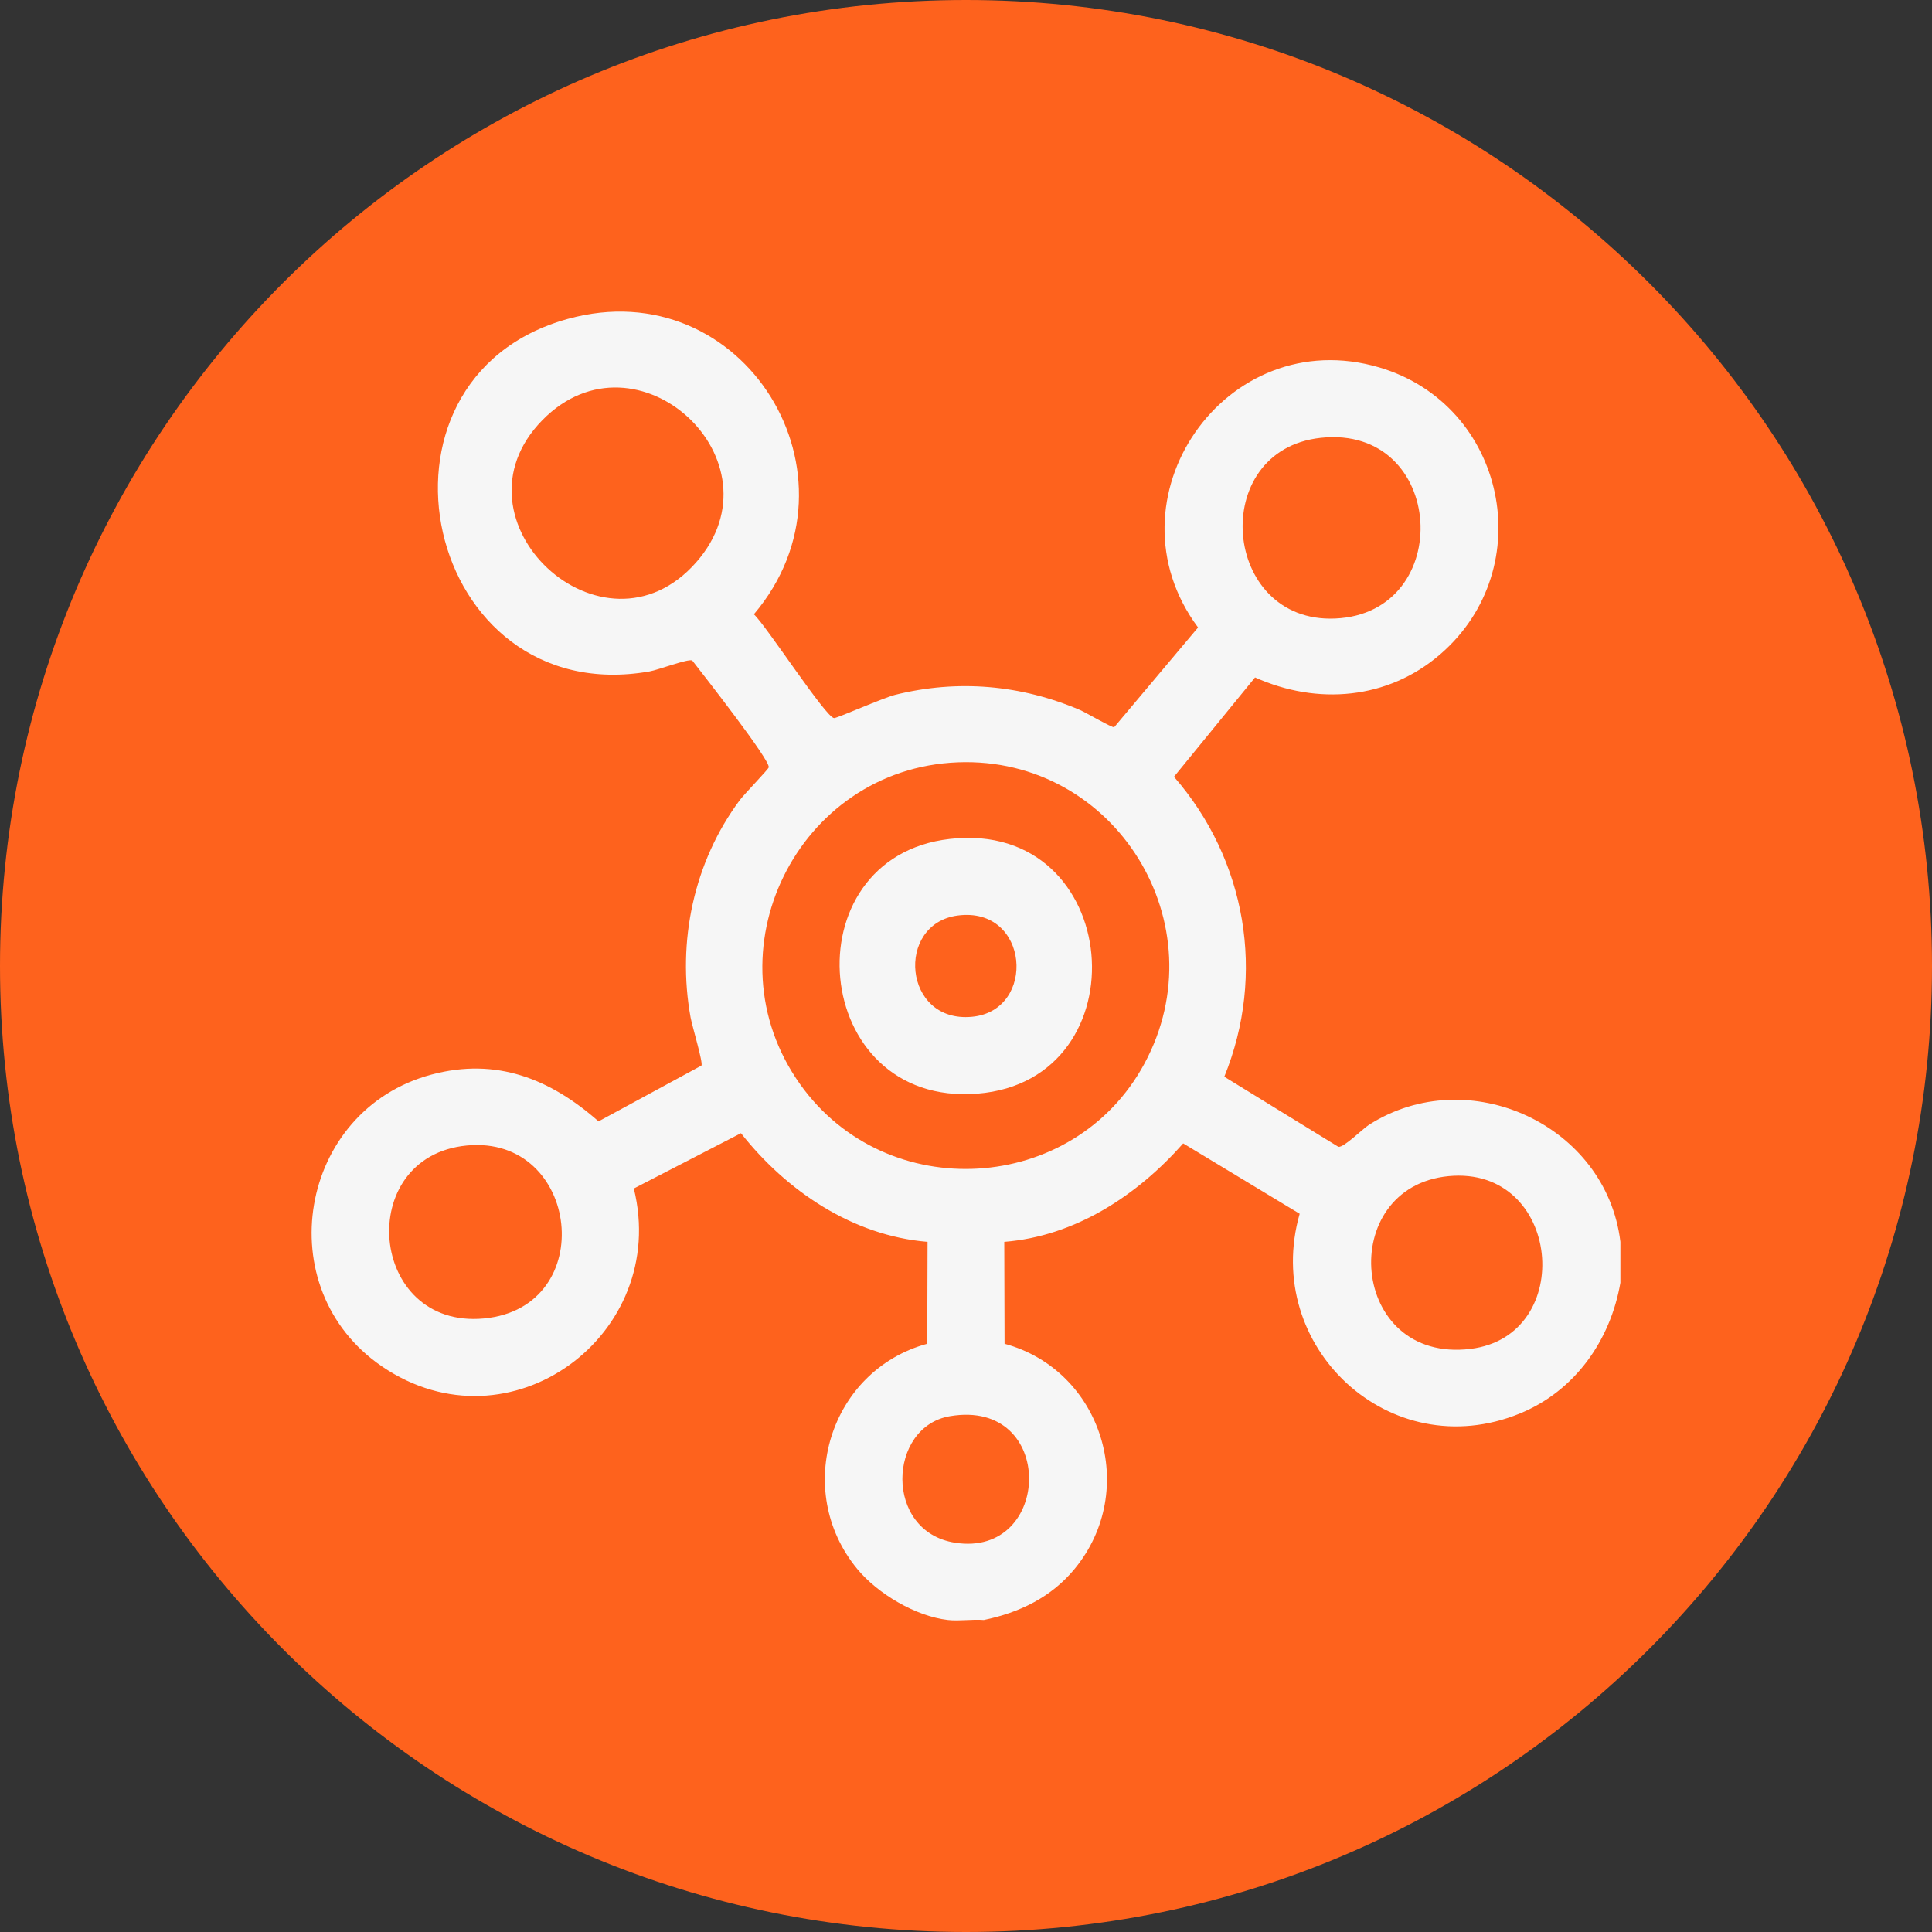
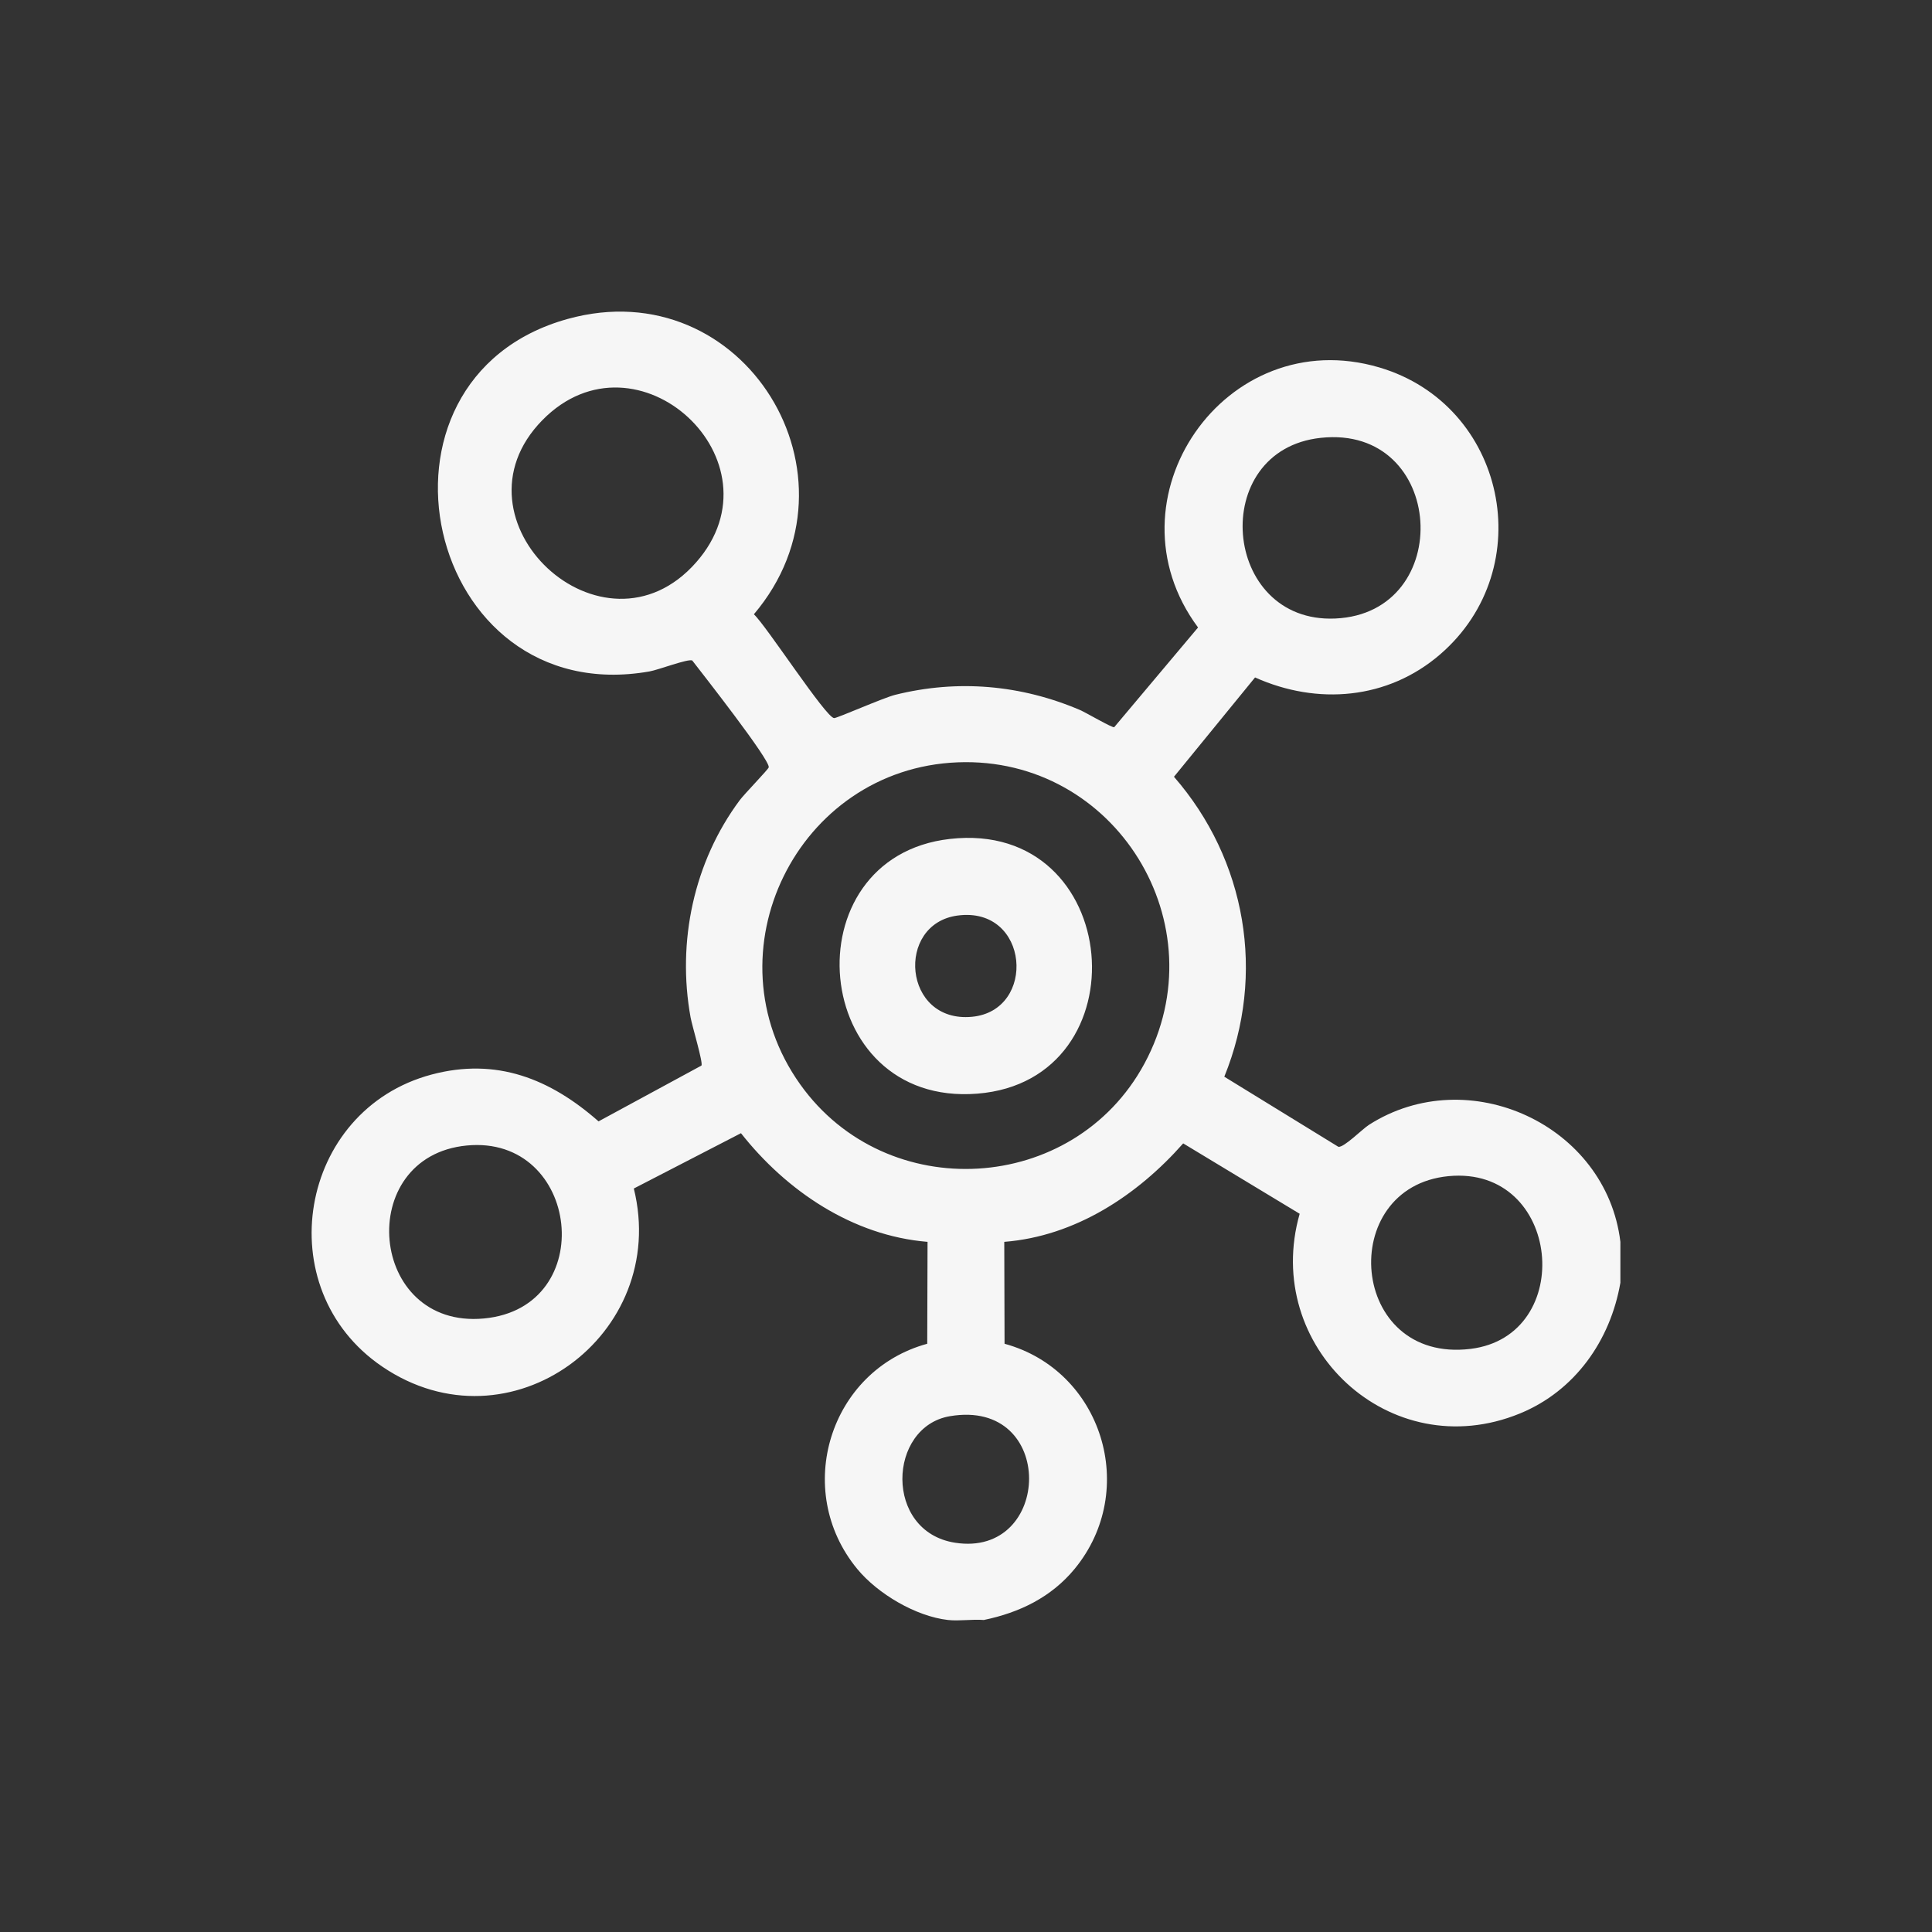
<svg xmlns="http://www.w3.org/2000/svg" width="93" height="93" viewBox="0 0 93 93" fill="none">
  <rect x="0" y="0" width="93" height="93" fill="#333333" stroke="none" />
-   <path d="M46.5 93C72.181 93 93 72.181 93 46.5C93 20.819 72.181 0 46.5 0C20.819 0 0 20.819 0 46.5C0 72.181 20.819 93 46.5 93Z" fill="#FE621D" />
  <path d="M45.634 77.981C44.08 77.805 42.249 76.719 41.264 75.523C38.139 71.729 39.942 65.964 44.634 64.684L44.649 59.779C41.042 59.483 37.854 57.324 35.668 54.548L30.51 57.211C32.251 64.251 24.544 69.96 18.397 65.782C12.885 62.034 14.368 53.431 20.776 51.725C23.9 50.894 26.481 51.929 28.812 53.979L33.766 51.293C33.853 51.157 33.315 49.379 33.243 48.978C32.582 45.337 33.394 41.49 35.613 38.513C35.825 38.227 36.978 37.041 37.004 36.939C37.091 36.6 33.779 32.385 33.322 31.793C33.116 31.7 31.697 32.245 31.263 32.321C20.421 34.223 16.901 18.243 27.326 15.353C35.816 12.998 41.9 22.956 36.289 29.57C36.871 30.096 39.765 34.562 40.153 34.567C40.31 34.568 42.518 33.589 43.094 33.446C46.102 32.697 49.145 32.963 51.991 34.179C52.261 34.294 53.542 35.046 53.634 35.005L57.67 30.205C53.09 24.042 58.978 15.492 66.401 17.689C72.486 19.491 74.143 27.336 69.326 31.498C66.806 33.675 63.416 33.957 60.414 32.61L56.511 37.391C59.99 41.386 60.941 46.898 58.934 51.829L64.424 55.203C64.69 55.251 65.573 54.352 65.9 54.144C70.682 51.091 77.323 54.15 78 59.779V61.747C77.518 64.528 75.812 66.955 73.162 68.041C66.906 70.604 60.738 64.813 62.562 58.427L56.955 55.039C54.745 57.543 51.758 59.509 48.342 59.779L48.356 64.684C53.05 65.964 54.852 71.729 51.727 75.523C50.602 76.888 49.07 77.627 47.357 77.981C46.803 77.936 46.175 78.041 45.634 77.981ZM26.109 20.224C21.396 25.026 29.034 32.165 33.512 27.068C37.793 22.199 30.652 15.596 26.109 20.224ZM63.572 21.077C58.129 21.666 58.807 30.012 64.271 29.774C70.102 29.52 69.604 20.423 63.572 21.077ZM46.101 36.696C38.372 37 34.011 45.865 38.517 52.195C42.671 58.031 51.674 57.508 55.084 51.208C58.706 44.516 53.696 36.398 46.101 36.696ZM22.469 55.141C17.026 55.665 17.725 63.991 23.296 63.467C28.868 62.943 27.921 54.617 22.469 55.141ZM69.726 56.616C64.303 57.139 64.928 65.641 70.784 64.931C75.901 64.31 75.164 56.094 69.726 56.616ZM45.724 68.171C42.729 68.68 42.541 73.721 45.969 74.261C50.665 74.999 50.867 67.297 45.724 68.171ZM45.729 40.383C54.092 39.436 55.076 52.006 47.046 52.645C38.964 53.288 37.968 41.261 45.729 40.383ZM46.096 44.071C43.094 44.47 43.464 49.258 46.786 48.945C49.922 48.651 49.56 43.611 46.096 44.071Z" fill="#F6F6F6" />
</svg>